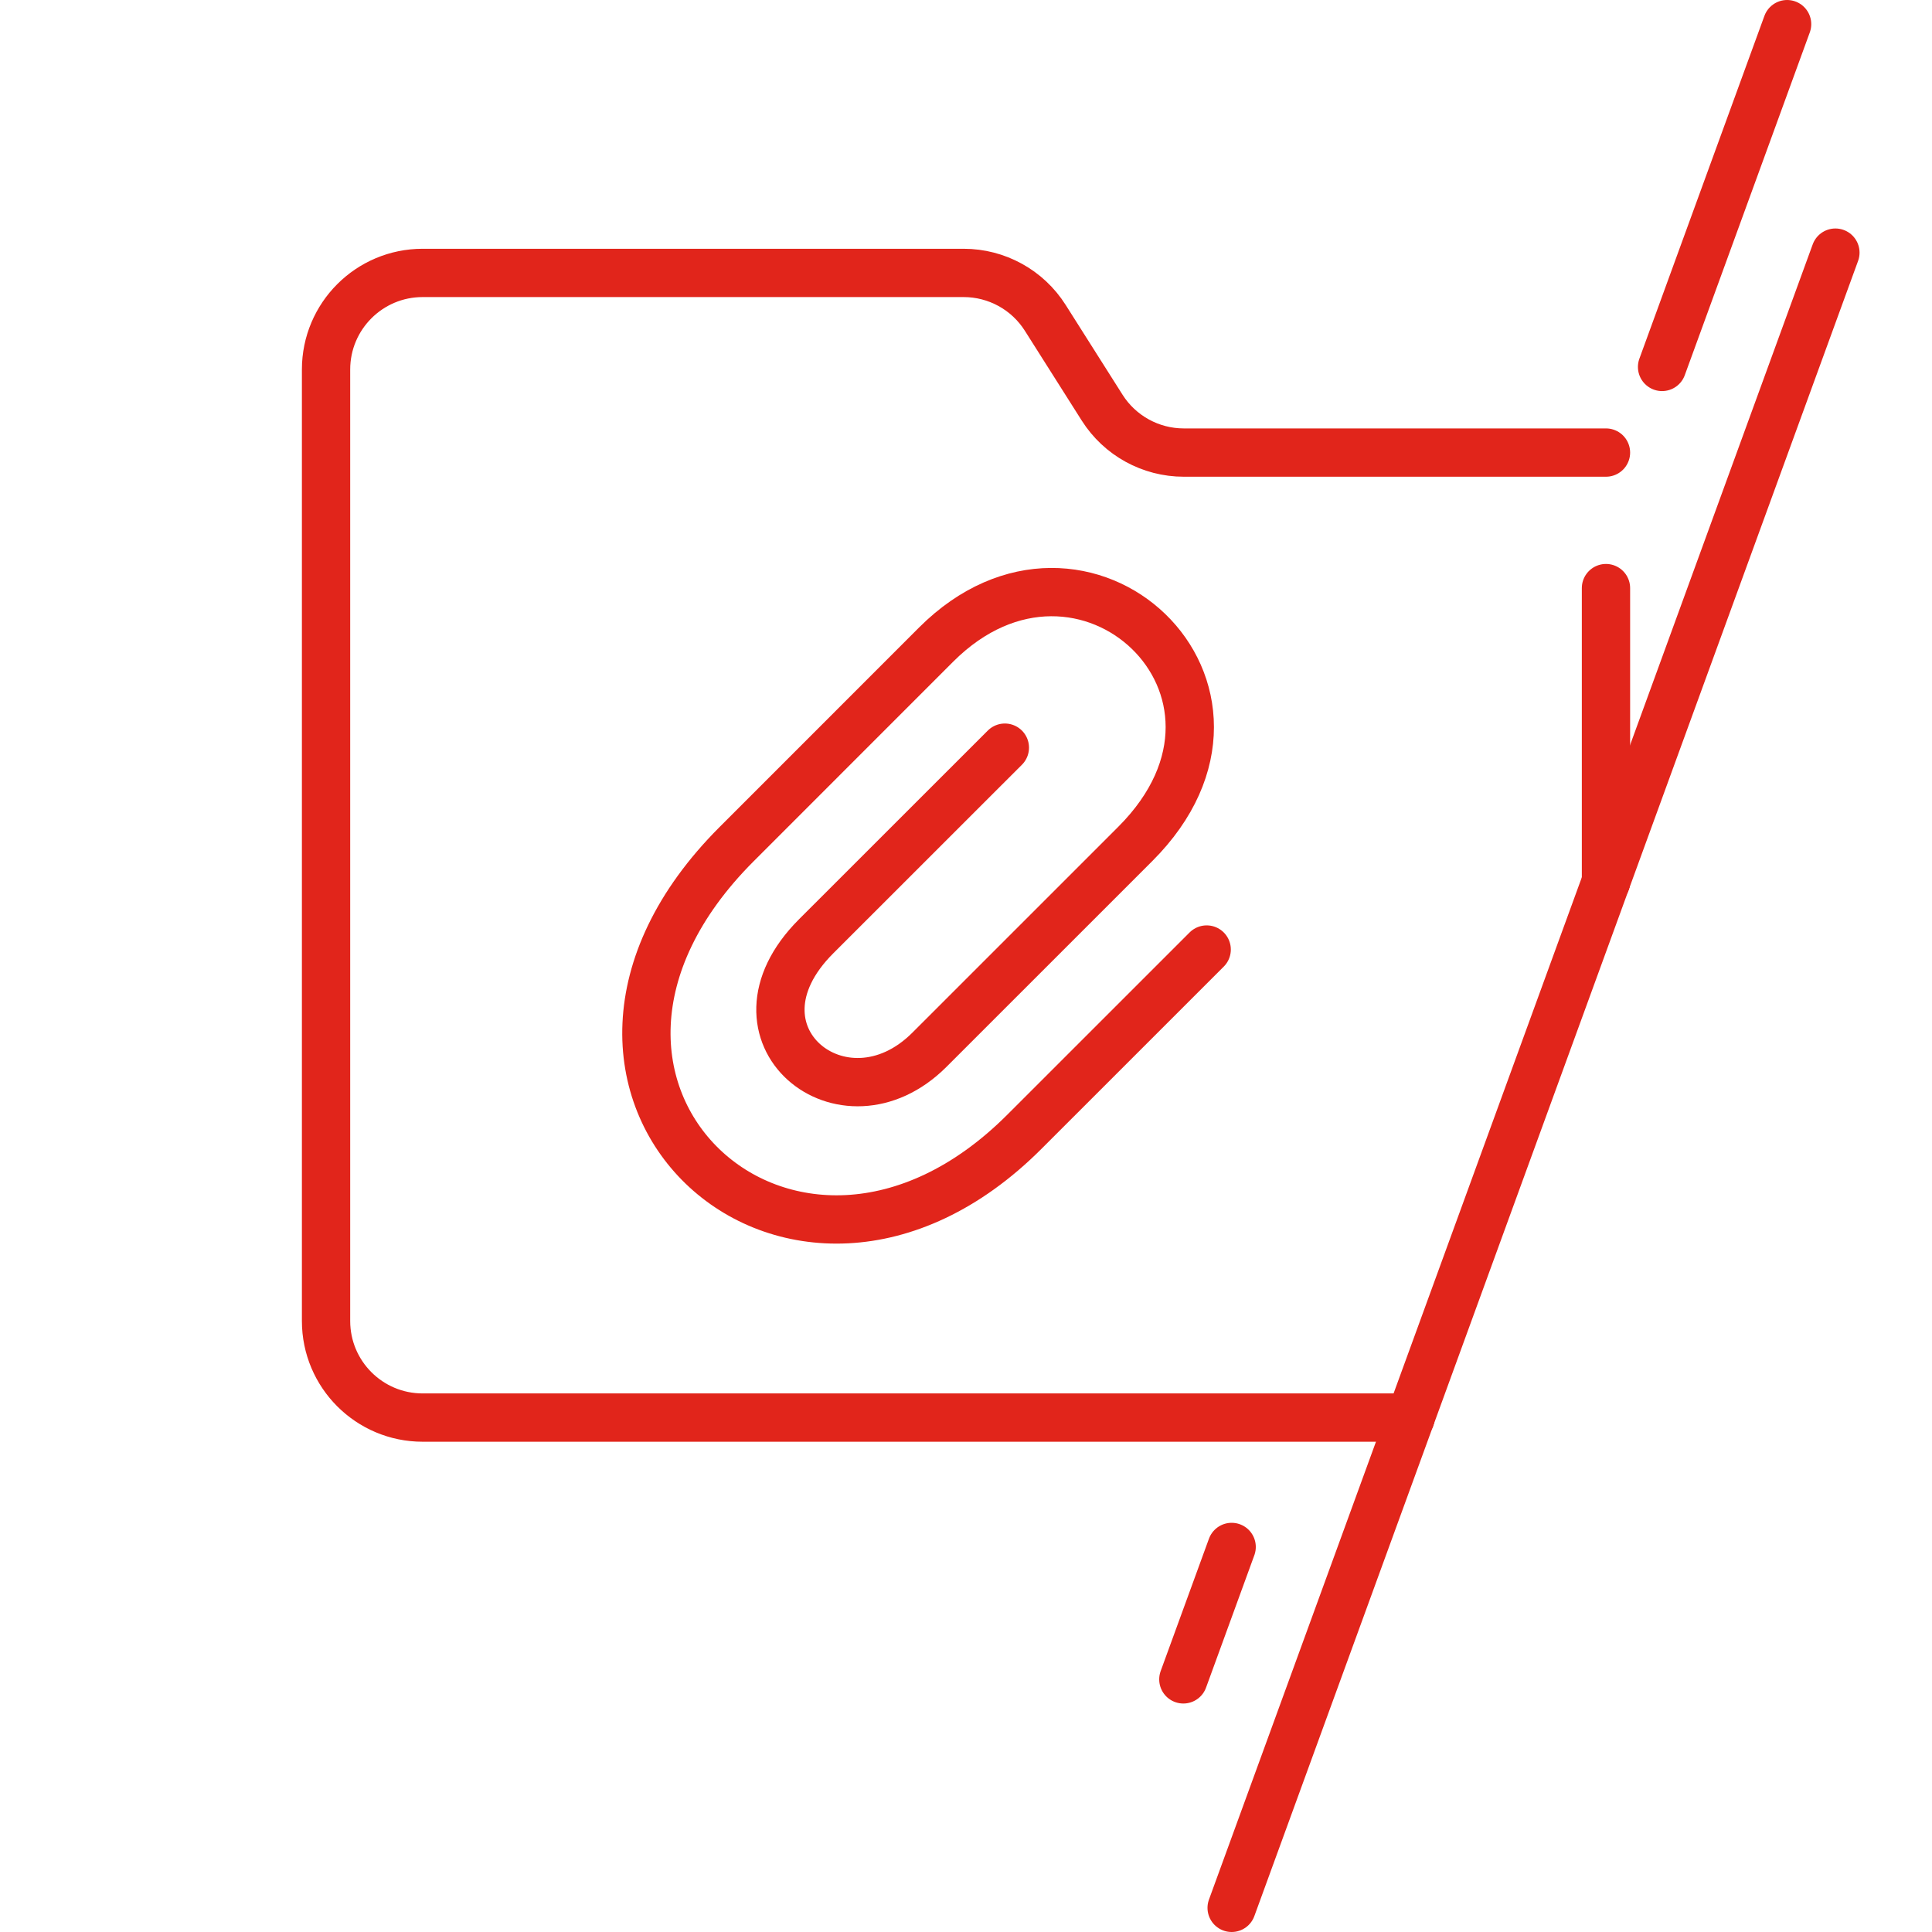
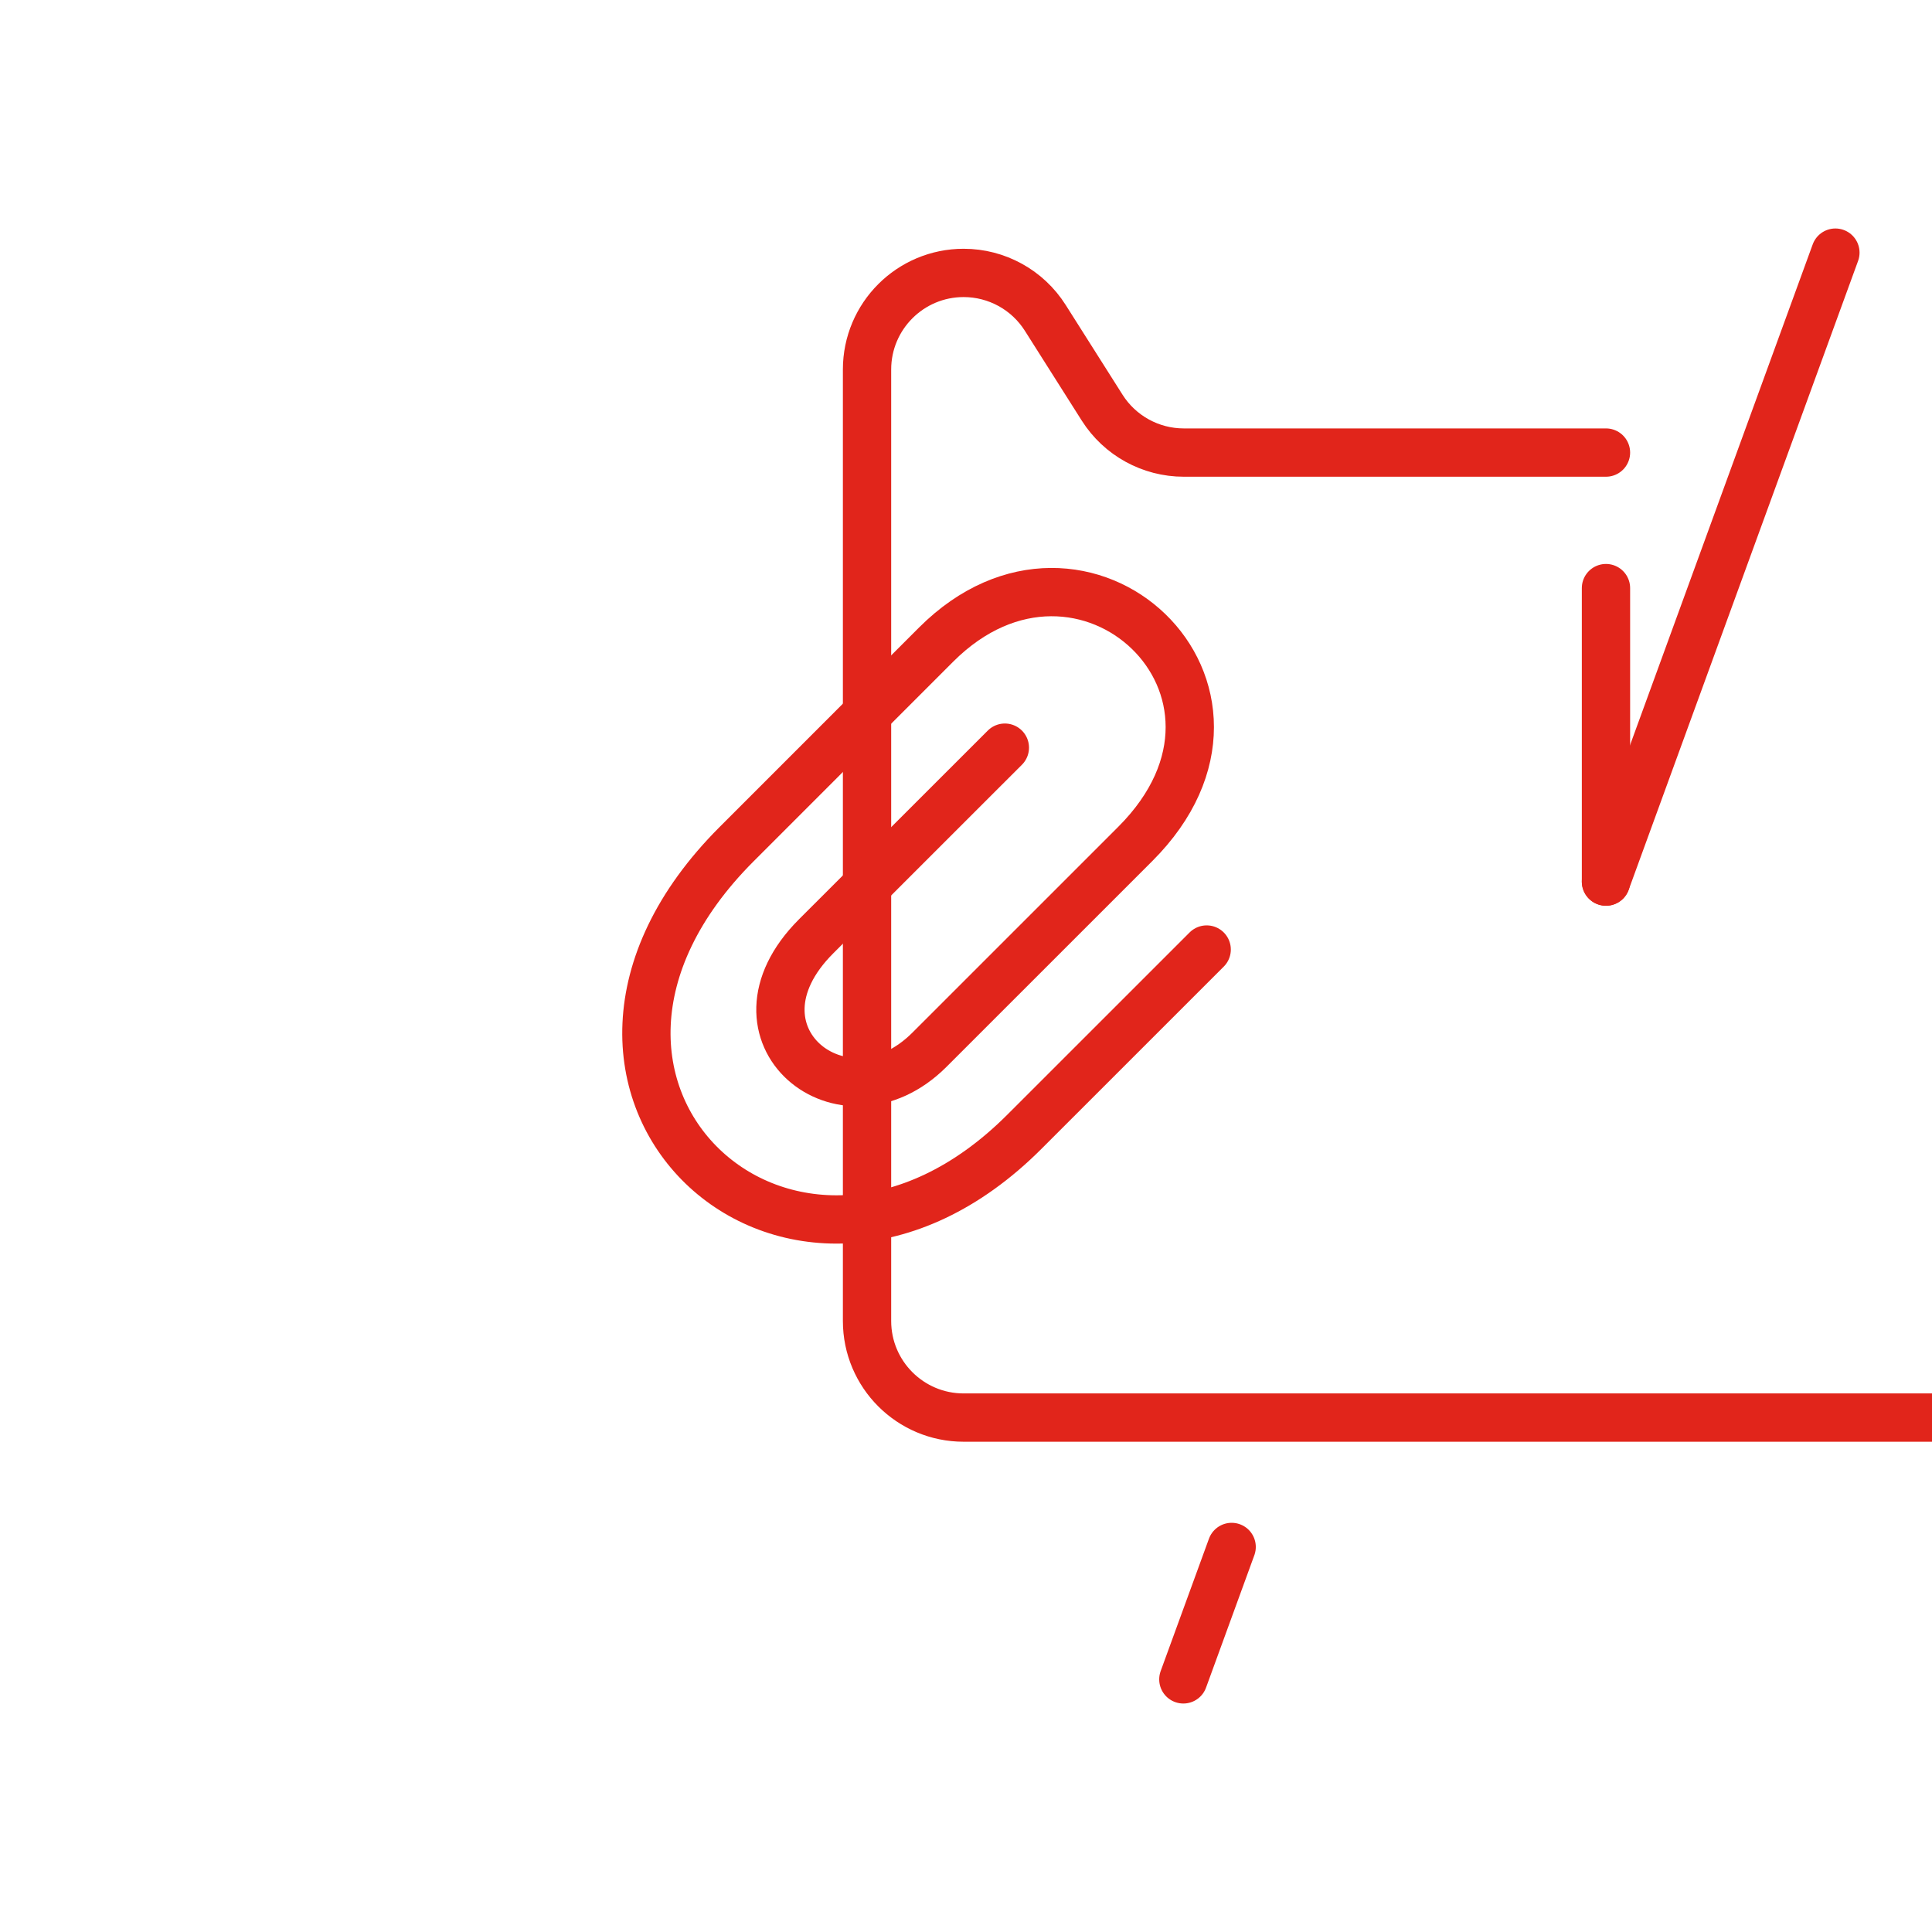
<svg xmlns="http://www.w3.org/2000/svg" id="Calque_1" data-name="Calque 1" version="1.1" viewBox="0 0 80 80">
  <g>
    <line x1="49" y1="69.539" x2="51" y2="64.056" style="fill: none; stroke: #e1251b; stroke-linecap: round; stroke-linejoin: round; stroke-width: 2px;" />
-     <line x1="68.823" y1="15.194" x2="74" y2="1" style="fill: none; stroke: #e1251b; stroke-linecap: round; stroke-linejoin: round; stroke-width: 2px;" />
  </g>
  <g>
    <g>
-       <line x1="66.5" y1="36.505" x2="58.405" y2="58.699" style="fill: none; stroke: #e1251b; stroke-linecap: round; stroke-linejoin: round; stroke-width: 2px;" />
      <line x1="76" y1="10.461" x2="66.5" y2="36.505" style="fill: none; stroke: #e1251b; stroke-linecap: round; stroke-linejoin: round; stroke-width: 2px;" />
-       <line x1="58.405" y1="58.699" x2="51" y2="79" style="fill: none; stroke: #e1251b; stroke-linecap: round; stroke-linejoin: round; stroke-width: 2px;" />
-       <path d="M66.5,18.74h-17.483c-1.37,0-2.646-.702-3.379-1.859l-2.357-3.721c-.733-1.158-2.009-1.859-3.379-1.859h-22.401c-2.209,0-4,1.791-4,4v39.398c0,2.209,1.791,4,4,4h40.905" style="fill: none; stroke: #e1251b; stroke-linecap: round; stroke-linejoin: round; stroke-width: 2px;" />
+       <path d="M66.5,18.74h-17.483c-1.37,0-2.646-.702-3.379-1.859l-2.357-3.721c-.733-1.158-2.009-1.859-3.379-1.859c-2.209,0-4,1.791-4,4v39.398c0,2.209,1.791,4,4,4h40.905" style="fill: none; stroke: #e1251b; stroke-linecap: round; stroke-linejoin: round; stroke-width: 2px;" />
      <line x1="66.5" y1="24.352" x2="66.5" y2="36.505" style="fill: none; stroke: #e1251b; stroke-linecap: round; stroke-linejoin: round; stroke-width: 2px;" />
    </g>
    <path d="M49.966,39.318l-7.549,7.547c-9.644,9.646-21.95-1.877-11.914-11.912l8.26-8.262c6.085-6.084,14.62,1.879,8.249,8.252l-8.526,8.525c-3.559,3.559-8.743-.644-4.694-4.695l7.817-7.814" style="fill: none; stroke: #e1251b; stroke-linecap: round; stroke-linejoin: round; stroke-width: 2px;" />
  </g>
</svg>